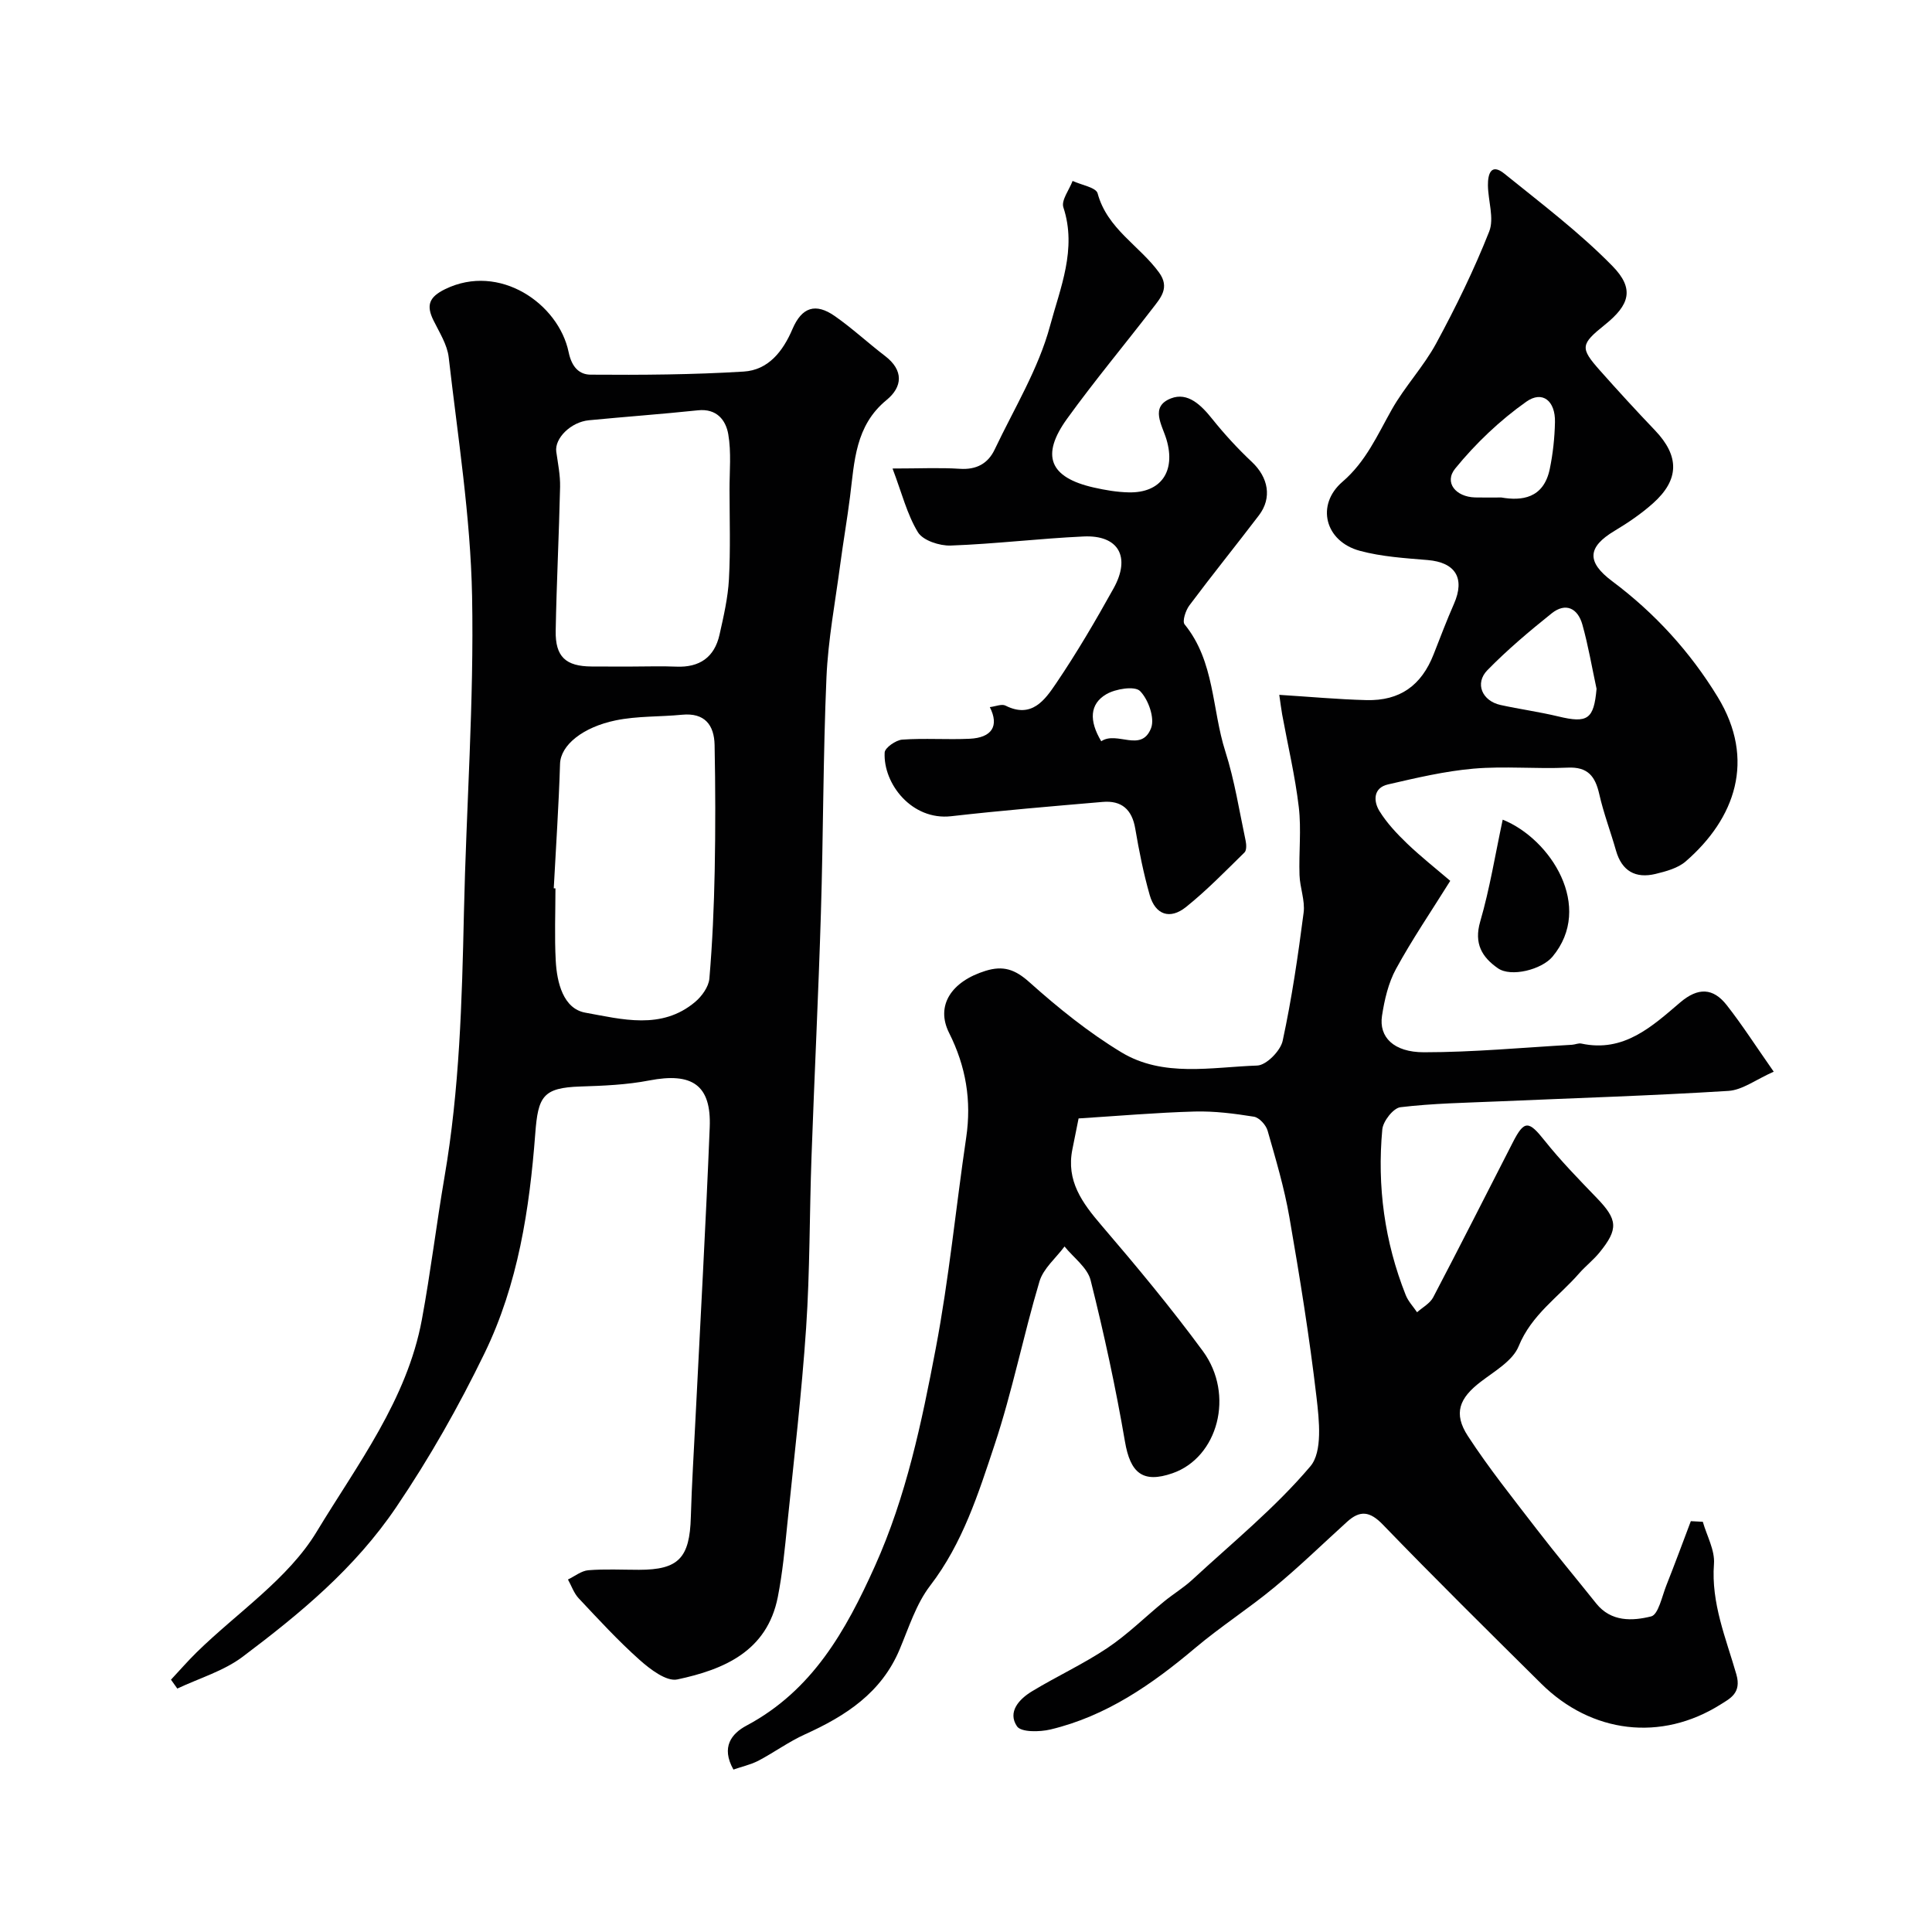
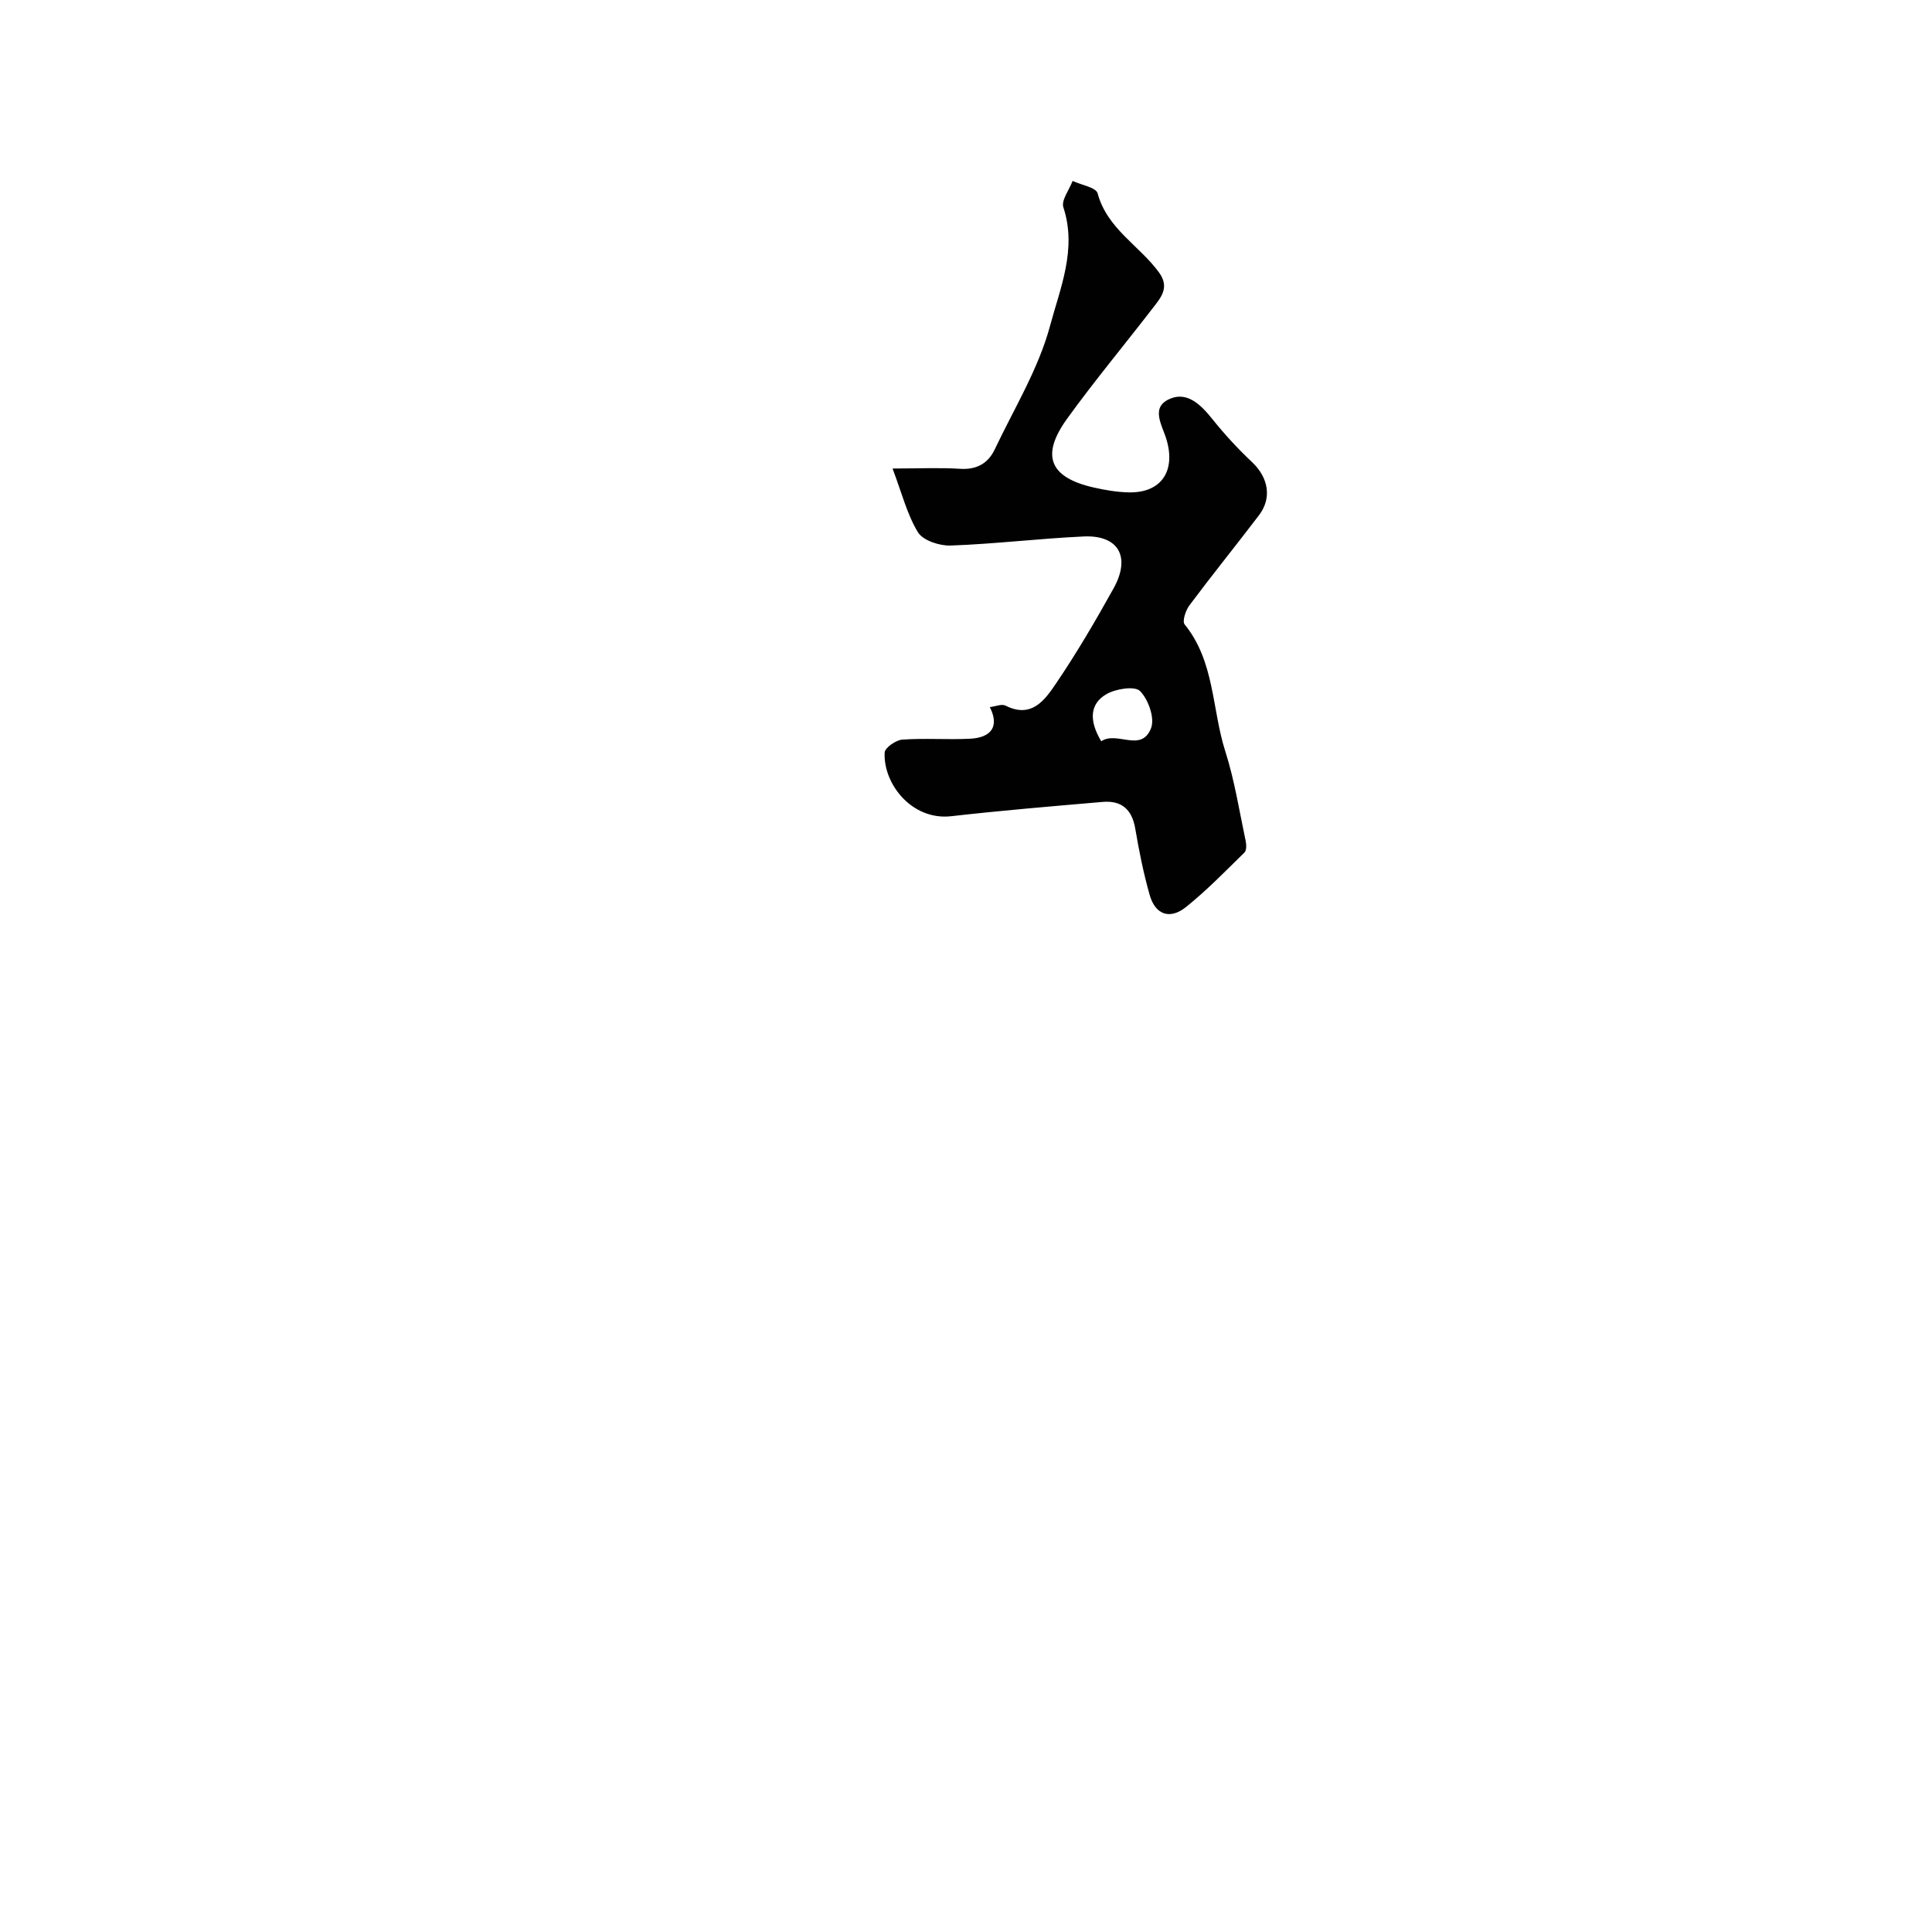
<svg xmlns="http://www.w3.org/2000/svg" enable-background="new 0 0 400 400" viewBox="0 0 400 400">
  <g fill="#010102">
-     <path d="m151.85 366.37c-2.63-4.67-.37-7.47 2.72-9.11 13.61-7.26 20.53-19.59 26.57-33.01 6.49-14.43 9.68-29.72 12.59-45.03 2.75-14.44 4.16-29.14 6.31-43.7 1.13-7.65-.05-14.72-3.54-21.67-2.84-5.66.48-10.66 7.55-12.85 3.66-1.13 6.08-.32 9.05 2.33 5.95 5.32 12.26 10.42 19.07 14.54 8.67 5.24 18.66 3.06 28.12 2.74 1.88-.06 4.82-3.04 5.27-5.11 1.89-8.75 3.19-17.65 4.34-26.54.33-2.51-.77-5.18-.85-7.79-.16-4.69.4-9.44-.15-14.07-.76-6.44-2.27-12.78-3.44-19.17-.2-1.11-.33-2.24-.6-4.07 6.27.39 12.15.94 18.03 1.09 6.95.18 11.4-3.03 13.93-9.49 1.37-3.49 2.69-6.99 4.2-10.42 2.35-5.33.32-8.61-5.45-9.09-4.7-.39-9.51-.69-14.03-1.91-7.23-1.95-9.16-9.51-3.59-14.3 4.85-4.17 7.22-9.66 10.21-14.96 2.7-4.78 6.59-8.89 9.2-13.71 4.06-7.5 7.83-15.21 10.96-23.13 1.08-2.73-.23-6.37-.26-9.59-.02-2.26.61-4.66 3.41-2.39 7.63 6.17 15.52 12.13 22.36 19.11 4.64 4.73 3.56 8.06-1.56 12.17-5.04 4.05-5.17 4.78-1.03 9.45 3.73 4.2 7.53 8.35 11.41 12.41 5.07 5.31 5.09 10.2-.42 15.11-2.42 2.16-5.17 4.03-7.96 5.7-5.61 3.36-5.84 6.42-.46 10.44 8.81 6.59 16.12 14.61 21.82 23.95 7.95 13.03 3.61 25.18-6.64 34.06-1.62 1.4-4.07 2.05-6.24 2.58-4.13.99-6.97-.59-8.18-4.85-1.11-3.91-2.57-7.73-3.46-11.68-.84-3.68-2.35-5.68-6.55-5.48-6.49.3-13.03-.35-19.48.21-5.96.52-11.87 1.92-17.72 3.27-3.05.7-3.03 3.44-1.77 5.5 1.53 2.48 3.61 4.69 5.73 6.73 2.84 2.72 5.95 5.17 8.94 7.73-3.95 6.33-7.89 12.11-11.23 18.23-1.59 2.91-2.39 6.39-2.9 9.71-.67 4.39 2.39 7.55 8.68 7.55 10.22 0 20.44-.97 30.65-1.55.65-.04 1.34-.38 1.94-.25 8.8 1.9 14.64-3.55 20.47-8.52 3.71-3.16 6.82-3.02 9.63.56 3.2 4.08 6.01 8.47 9.73 13.78-3.69 1.63-6.48 3.8-9.39 3.98-15.85.99-31.72 1.48-47.59 2.17-6.78.29-13.59.4-20.32 1.21-1.46.18-3.59 2.9-3.74 4.6-1.09 11.77.47 23.26 4.85 34.29.51 1.29 1.55 2.38 2.35 3.56 1.13-1.01 2.66-1.82 3.33-3.08 5.59-10.66 11.01-21.4 16.5-32.11 2.37-4.63 3.28-4.5 6.57-.36 3.33 4.18 7.09 8.03 10.81 11.89 4.32 4.48 4.53 6.41.54 11.31-1.26 1.54-2.87 2.79-4.19 4.29-4.28 4.91-9.87 8.55-12.53 15.1-1.23 3.02-4.98 5.15-7.85 7.35-4.44 3.39-5.72 6.55-2.65 11.25 4.36 6.69 9.38 12.95 14.25 19.29 4 5.2 8.21 10.22 12.3 15.35 3.09 3.87 7.51 3.65 11.38 2.69 1.49-.37 2.24-4.13 3.15-6.42 1.75-4.41 3.39-8.86 5.07-13.3.83.04 1.65.08 2.48.13.83 2.91 2.52 5.88 2.31 8.71-.62 8.15 2.5 15.44 4.64 22.9 1.1 3.85-1.32 4.98-3.27 6.21-12.29 7.74-26.71 6.02-37.14-4.31-11.01-10.91-22.04-21.8-32.8-32.94-2.69-2.78-4.72-2.99-7.39-.57-5.02 4.55-9.88 9.29-15.1 13.6-5.28 4.37-11.1 8.1-16.34 12.52-8.95 7.55-18.41 14.12-29.97 16.88-2.23.53-6.08.6-6.93-.65-2.02-2.98.45-5.65 3.1-7.25 5.13-3.11 10.63-5.64 15.61-8.97 4.2-2.81 7.85-6.45 11.78-9.66 1.9-1.55 4.04-2.84 5.83-4.5 8.3-7.67 17.17-14.89 24.42-23.46 2.55-3.01 1.82-9.53 1.27-14.29-1.46-12.49-3.47-24.92-5.62-37.31-1.05-6.05-2.82-11.98-4.51-17.9-.34-1.17-1.73-2.7-2.83-2.88-4.05-.65-8.18-1.18-12.27-1.07-7.91.22-15.81.91-24.03 1.43-.39 1.96-.83 4.17-1.28 6.38-1.33 6.54 2.03 11.1 6.02 15.76 7.25 8.46 14.39 17.05 20.99 26.03 6.64 9.04 3.11 22.03-6.29 25.29-6.16 2.14-8.73-.06-9.84-6.56-1.92-11.22-4.34-22.37-7.11-33.41-.66-2.61-3.54-4.67-5.4-6.98-1.78 2.4-4.39 4.55-5.19 7.24-3.34 11.2-5.61 22.74-9.29 33.81-3.36 10.12-6.6 20.39-13.33 29.16-2.91 3.79-4.43 8.7-6.33 13.21-3.77 8.99-11.16 13.77-19.58 17.58-3.38 1.53-6.43 3.77-9.72 5.5-1.65.82-3.5 1.23-5.11 1.8zm178.7-223.76c-.96-4.44-1.71-8.94-2.94-13.31-.94-3.34-3.43-4.65-6.37-2.3-4.61 3.69-9.16 7.53-13.29 11.75-2.67 2.73-1.1 6.37 2.72 7.21 3.97.87 8.01 1.42 11.96 2.37 6.08 1.47 7.36.58 7.92-5.72zm-19.71-39.61c4.16.72 8.74.25 10.02-5.89.66-3.18 1.01-6.46 1.08-9.71.1-4.37-2.56-6.62-5.94-4.23-5.46 3.86-10.48 8.64-14.71 13.83-2.36 2.9.11 5.88 4.11 5.99 1.51.04 3 .01 5.44.01z" />
-     <path d="m35.4 347.76c1.78-1.9 3.49-3.88 5.35-5.7 8.41-8.23 18.91-15.17 24.8-24.91 8.4-13.9 18.72-27.32 21.8-43.97 1.81-9.79 3-19.7 4.68-29.51 3.11-18.1 3.62-36.37 4.02-54.67.48-21.87 2.11-43.74 1.69-65.58-.32-16.51-2.96-32.98-4.84-49.43-.3-2.64-1.93-5.17-3.15-7.65-1.54-3.12-.94-4.84 2.42-6.48 11.25-5.48 23.48 3.02 25.56 13.05.67 3.24 2.31 4.64 4.54 4.66 10.57.08 21.16.01 31.7-.64 5.1-.31 8.13-4.18 10.1-8.8 1.94-4.54 4.78-5.48 8.78-2.68 3.62 2.53 6.88 5.57 10.39 8.25 3.89 2.97 3.63 6.4.32 9.11-6.51 5.33-6.65 12.74-7.57 20.02-.59 4.69-1.41 9.36-2.03 14.05-1.03 7.78-2.51 15.54-2.85 23.36-.7 16.25-.65 32.52-1.15 48.78-.51 16.87-1.35 33.73-1.95 50.59-.42 11.76-.32 23.55-1.11 35.29-.92 13.59-2.51 27.14-3.9 40.7-.51 5.03-.99 10.09-1.96 15.03-2.22 11.26-11.16 15.03-20.81 17.08-2.25.48-5.62-2.1-7.8-4.04-4.46-3.97-8.52-8.4-12.61-12.75-1-1.06-1.5-2.59-2.23-3.9 1.4-.67 2.77-1.8 4.22-1.92 3.48-.28 6.99-.09 10.49-.09 8.19 0 10.5-2.45 10.73-10.93.19-6.77.63-13.53.96-20.3 1-20.13 2.14-40.25 2.95-60.39.35-8.76-3.64-11.41-12.53-9.69-4.66.9-9.48 1.1-14.24 1.25-7.78.25-8.77 2.06-9.35 9.76-1.19 15.62-3.55 31.16-10.51 45.48-5.35 11.01-11.33 21.59-18.26 31.83-8.61 12.73-19.92 22.04-31.79 30.98-3.94 2.97-9 4.45-13.55 6.6-.44-.61-.88-1.22-1.31-1.84zm79.25-163.85c.12.01.23.01.35.02 0 4.99-.21 10 .06 14.98.24 4.53 1.56 9.93 6.12 10.75 7.53 1.35 15.78 3.65 22.74-2.22 1.39-1.17 2.8-3.13 2.95-4.84.63-7.4.95-14.84 1.1-22.27.17-8.69.15-17.39-.02-26.07-.08-4.15-2.04-6.74-6.75-6.28-4.58.45-9.28.24-13.75 1.17-6.71 1.39-11.38 5.06-11.5 9.01-.26 8.58-.85 17.16-1.3 25.75zm16.34-45.91c3 0 6-.11 9 .02 4.83.21 7.93-1.92 8.98-6.62.85-3.79 1.74-7.63 1.95-11.48.33-6.15.13-12.32.12-18.49-.01-3.85.39-7.78-.26-11.53-.51-2.94-2.41-5.36-6.28-4.95-7.51.79-15.05 1.33-22.57 2.06-3.76.36-7.14 3.76-6.76 6.51.34 2.42.84 4.85.79 7.27-.22 9.93-.73 19.86-.91 29.8-.1 5.4 2.09 7.37 7.44 7.4 2.83.02 5.67.01 8.5.01z" />
    <path d="m184.79 97c5.67 0 9.81-.21 13.93.06 3.44.23 5.84-1.08 7.23-4.02 4.02-8.47 9.07-16.69 11.46-25.61 2.08-7.76 5.6-15.86 2.75-24.5-.48-1.46 1.22-3.63 1.91-5.47 1.8.84 4.85 1.34 5.18 2.57 1.98 7.35 8.67 10.82 12.72 16.39 2.27 3.12.35 5.23-1.34 7.42-5.87 7.62-12.04 15.02-17.67 22.81-5.55 7.67-3.67 12.2 5.47 14.28 2.38.54 4.83.96 7.26 1.01 6.67.15 9.79-4.34 7.81-10.97-.9-3.01-3.48-6.77.94-8.49 3.49-1.36 6.27 1.41 8.55 4.27 2.52 3.14 5.27 6.14 8.2 8.89 3.4 3.2 4.22 7.42 1.46 11.05-4.76 6.25-9.7 12.36-14.4 18.65-.78 1.04-1.51 3.29-.99 3.93 6.26 7.69 5.63 17.55 8.43 26.3 1.92 6.01 2.89 12.32 4.21 18.52.16.77.21 1.96-.24 2.4-3.94 3.86-7.81 7.85-12.11 11.3-3.33 2.67-6.35 1.6-7.51-2.46-1.29-4.51-2.21-9.14-3-13.78-.67-3.98-2.85-5.86-6.75-5.52-10.46.9-20.93 1.77-31.36 2.96-8.14.92-14.1-6.72-13.77-13.19.05-.99 2.32-2.57 3.64-2.67 4.64-.33 9.33.04 13.98-.18 4.56-.22 6.14-2.63 4.15-6.55 1.2-.14 2.47-.71 3.25-.31 5.42 2.74 8.17-1.2 10.47-4.6 4.29-6.33 8.17-12.96 11.89-19.65 3.64-6.54 1.04-11.1-6.17-10.77-9.19.42-18.35 1.55-27.54 1.88-2.3.08-5.73-1.04-6.78-2.75-2.26-3.71-3.34-8.15-5.26-13.2zm43.21 56.47c3.25-2.21 8.31 2.46 10.32-2.73.8-2.07-.57-5.94-2.29-7.67-1.09-1.09-5.05-.47-6.98.66-3.44 2.01-3.61 5.47-1.05 9.74z" />
-     <path d="m311.12 169.7c9.96 4.01 18.92 18.06 10.3 28.38-2.23 2.66-8.57 4.29-11.29 2.39-3.29-2.29-5-5.1-3.67-9.67 1.98-6.79 3.1-13.83 4.66-21.1z" />
  </g>
</svg>